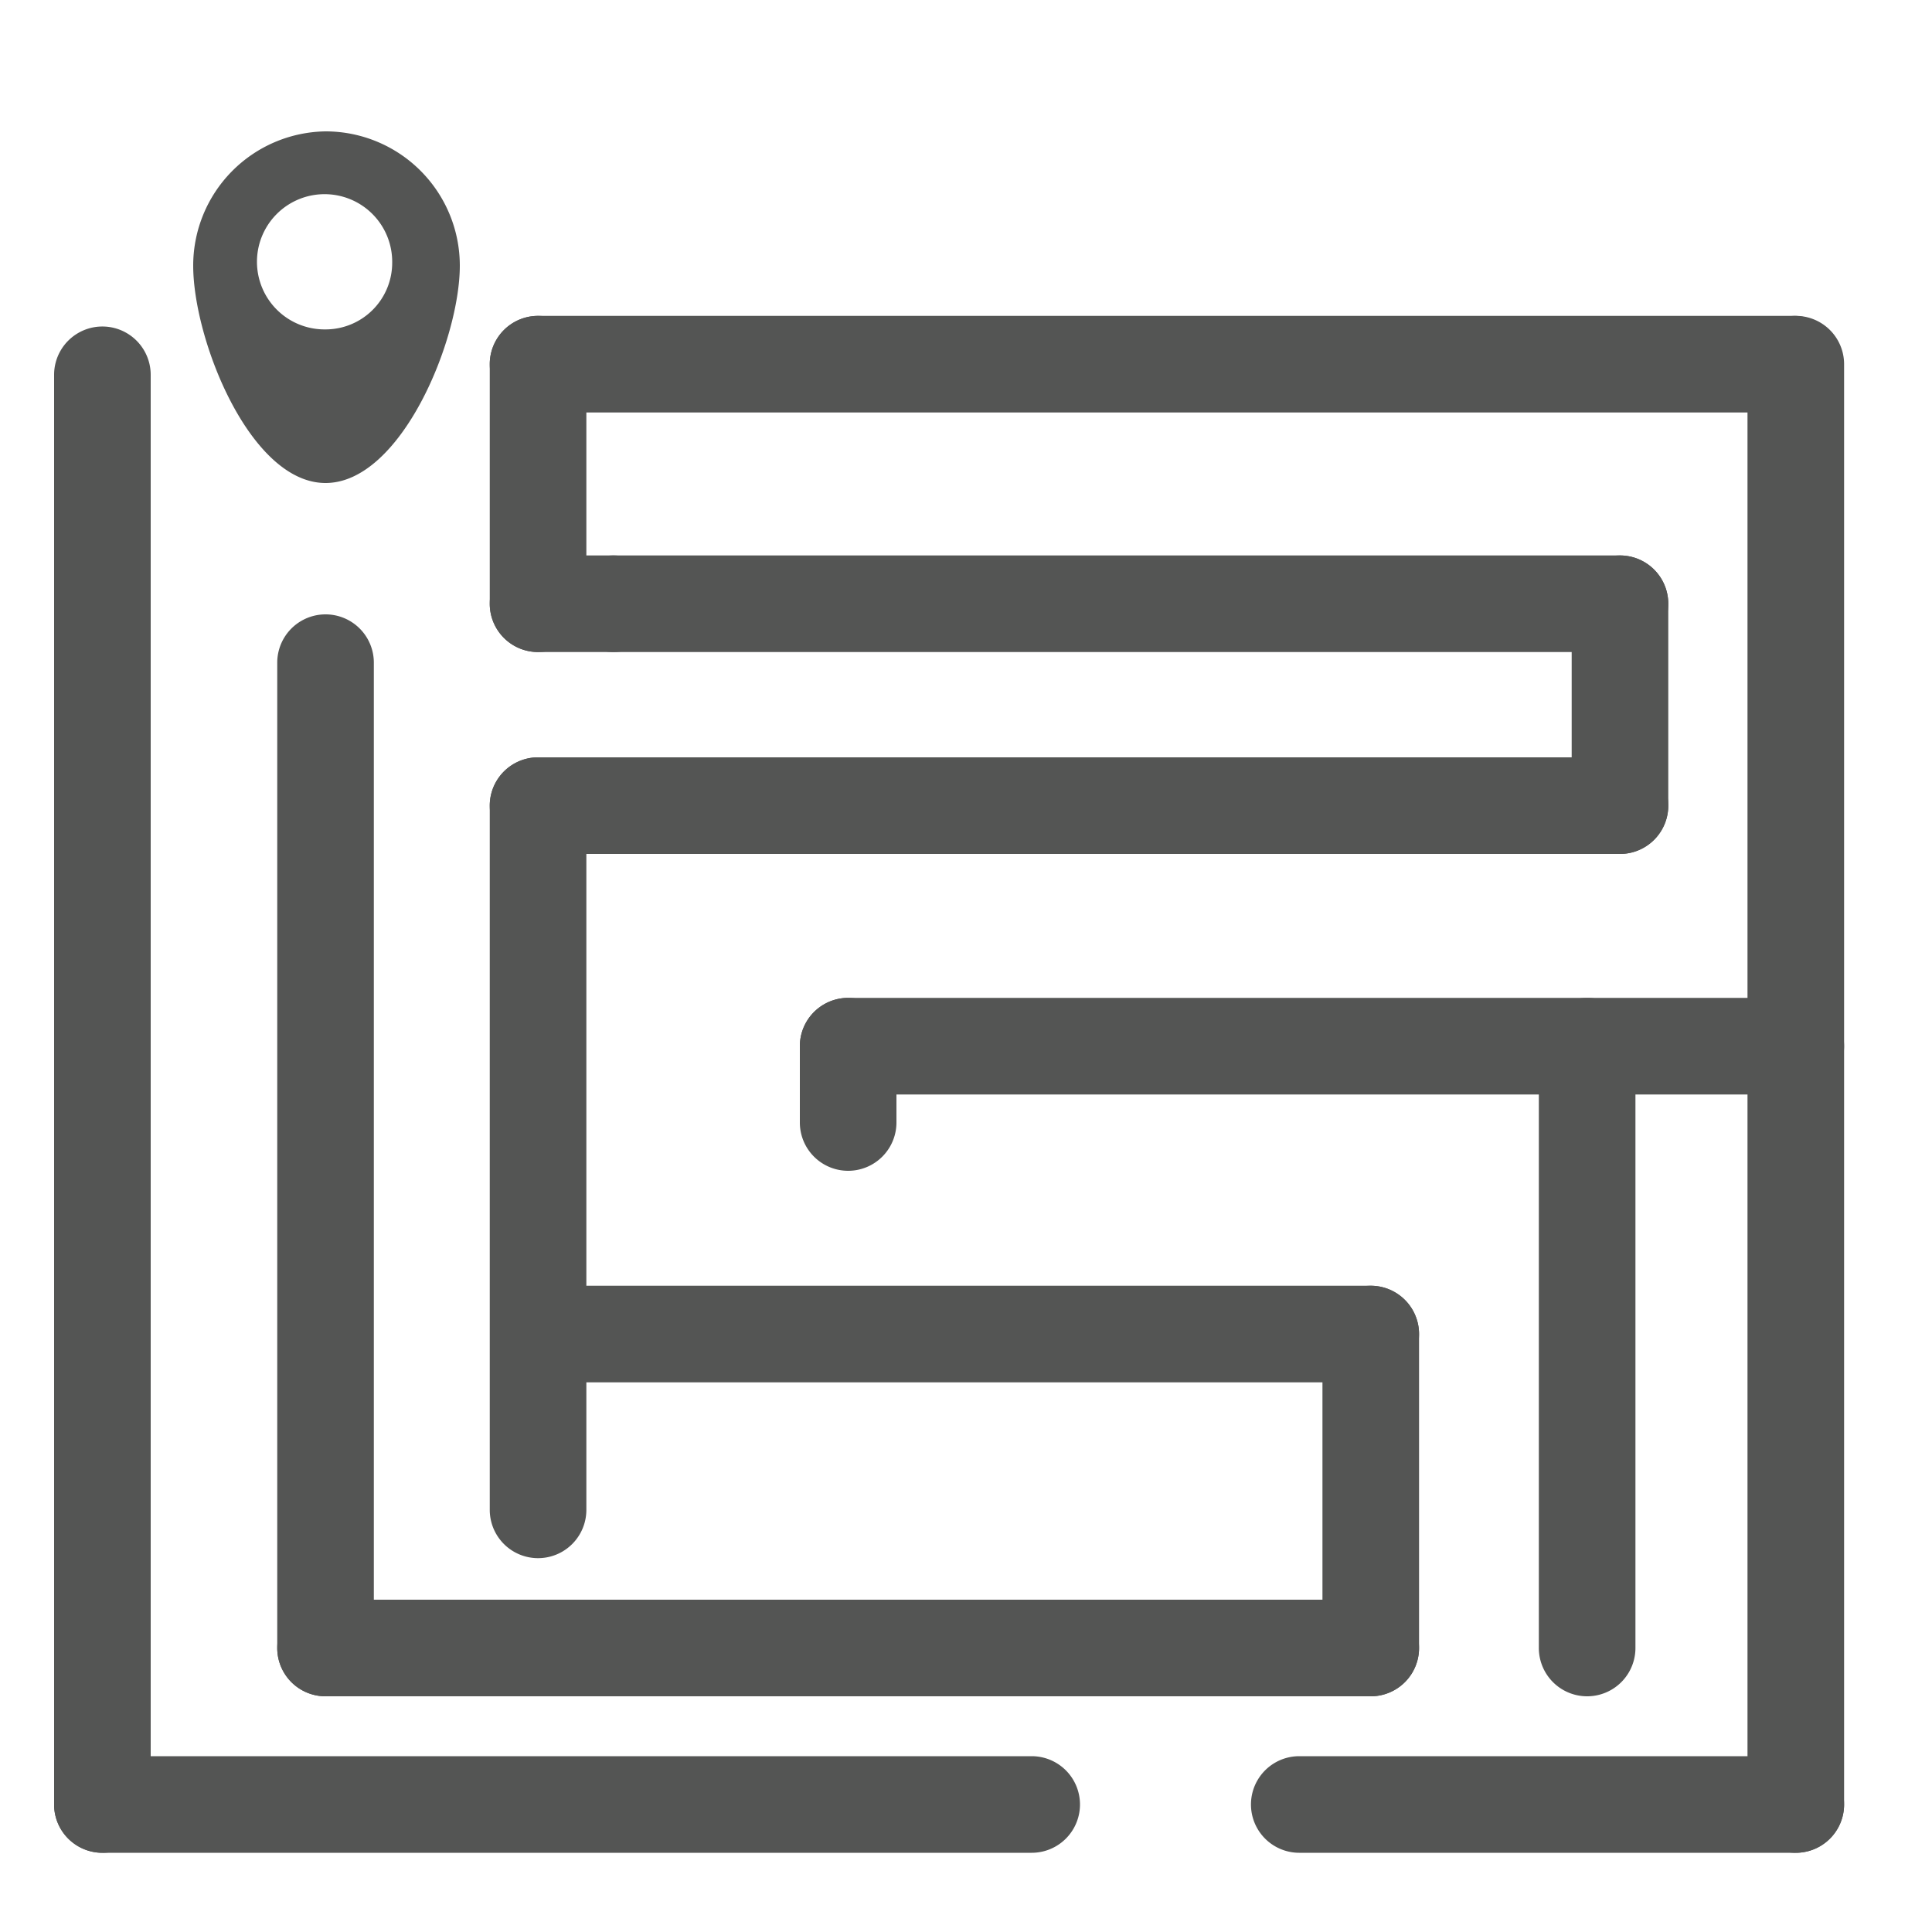
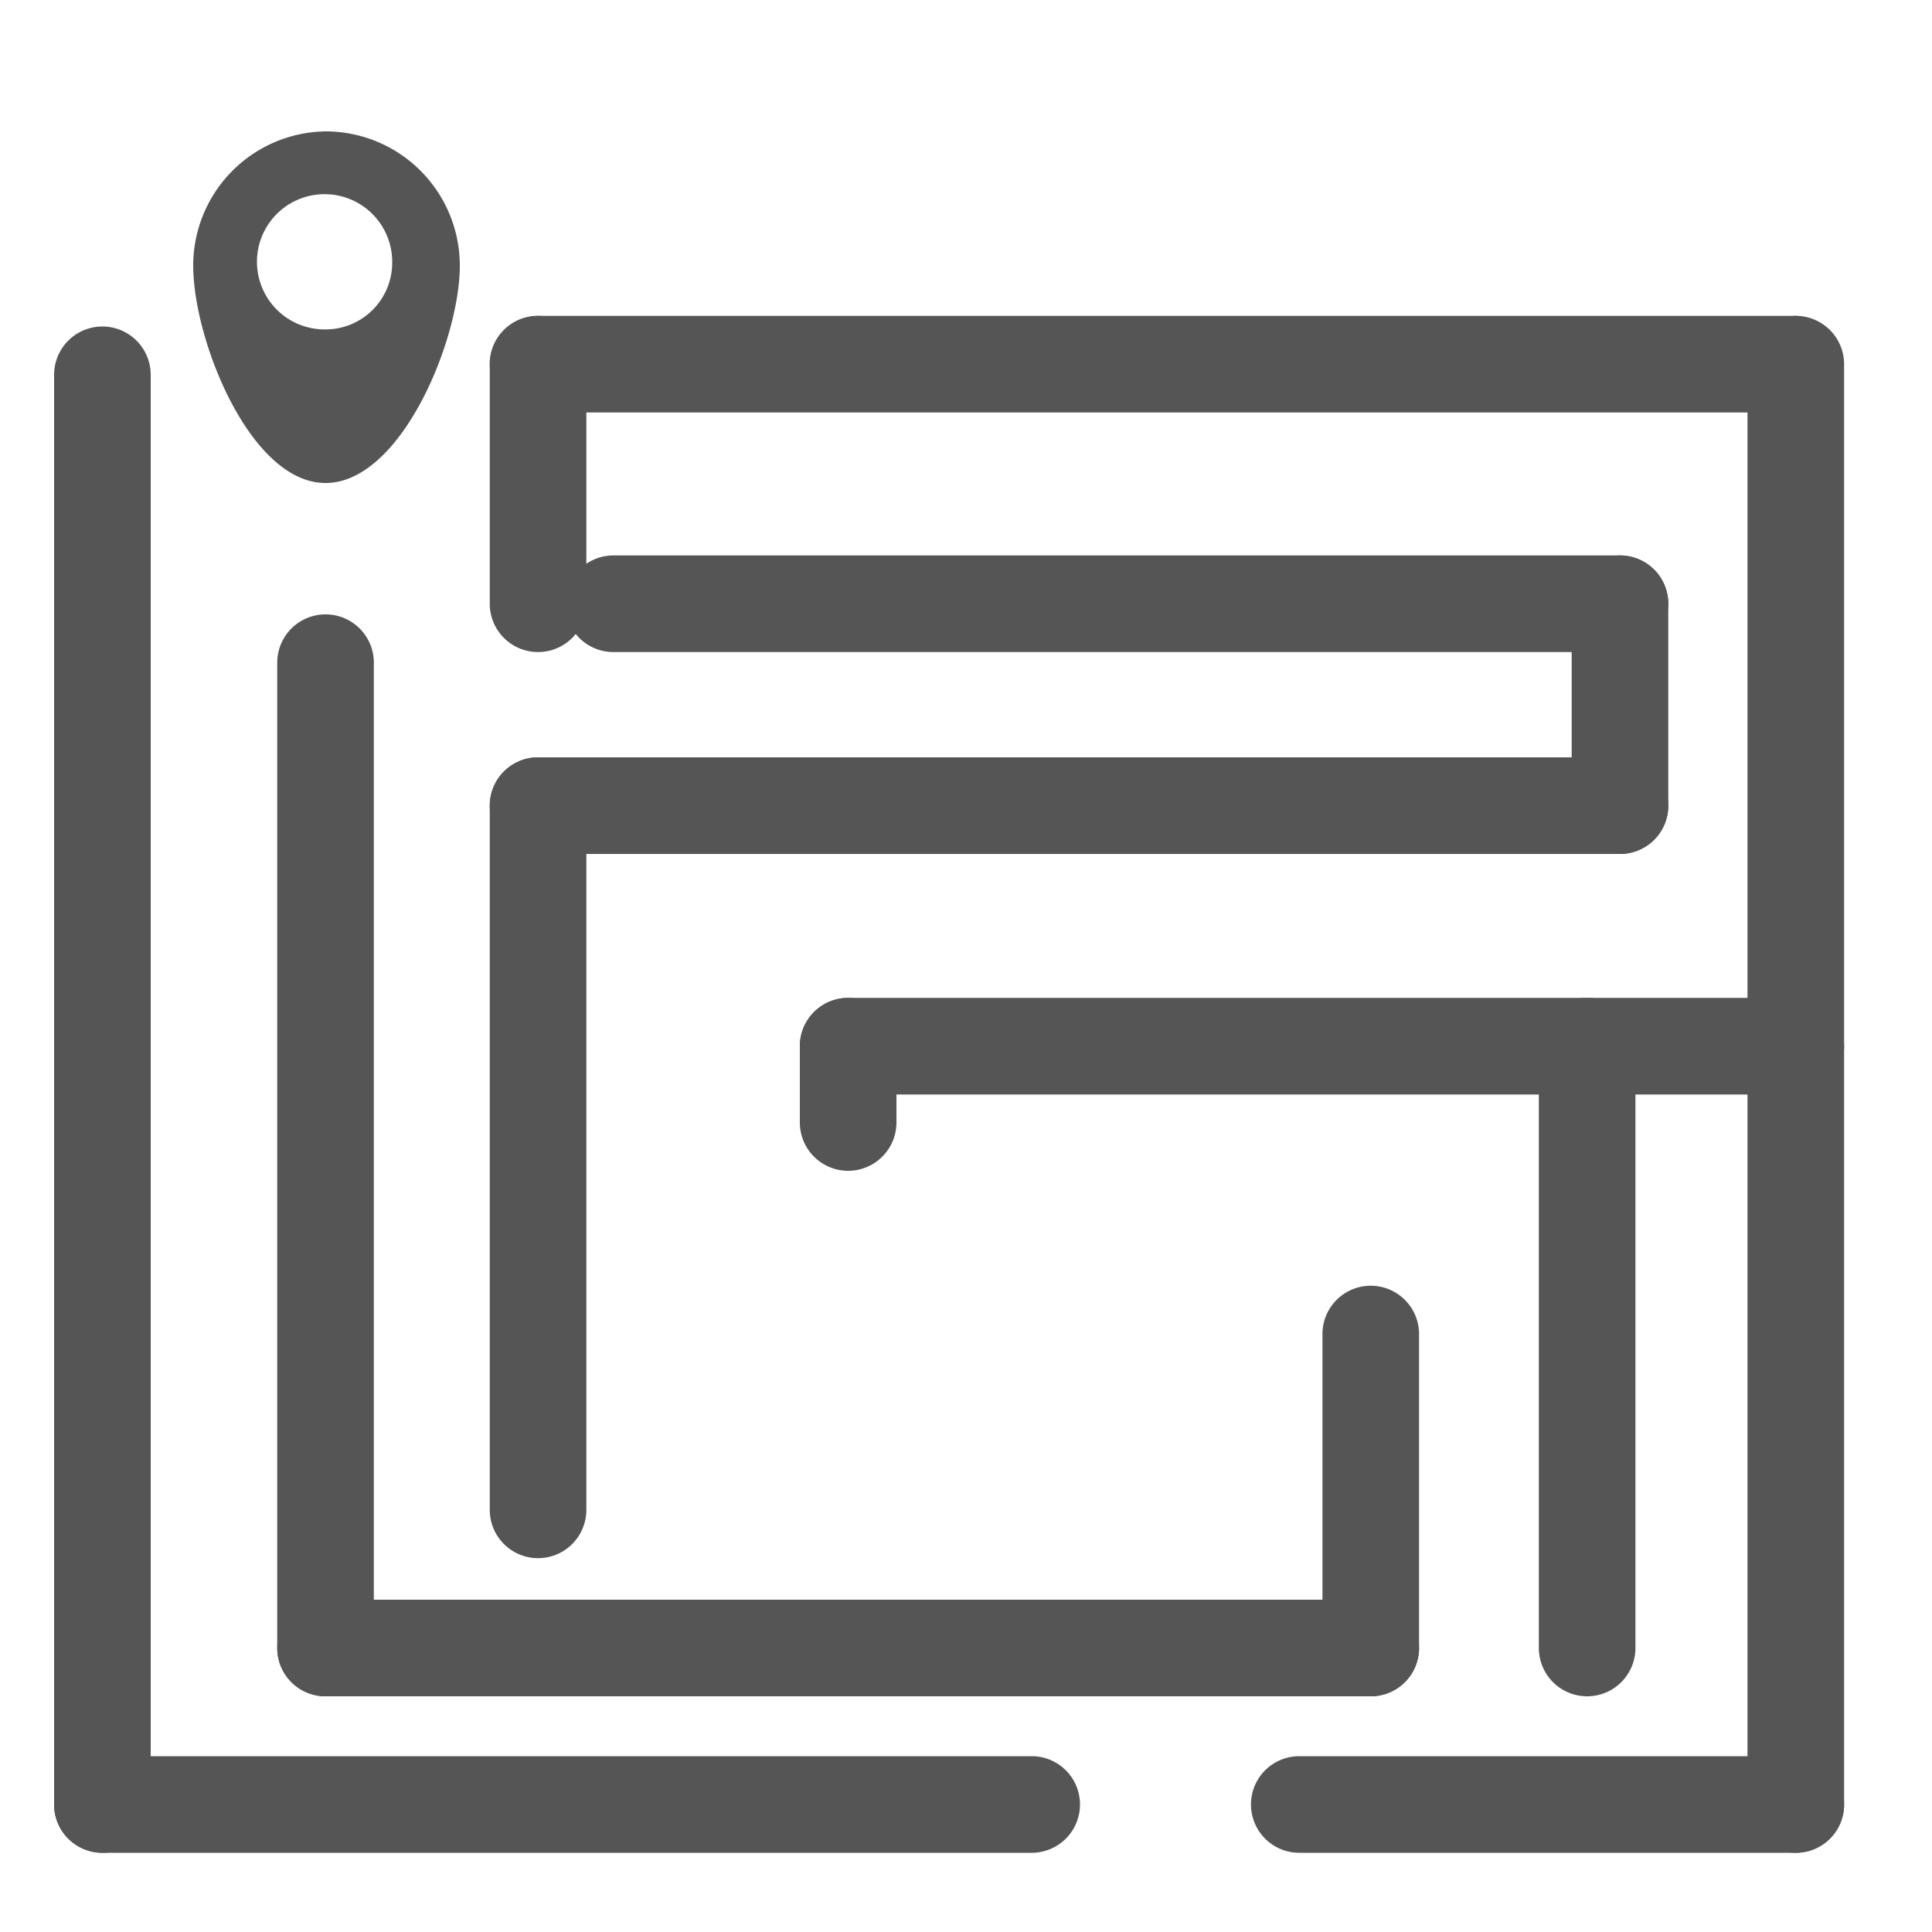
<svg xmlns="http://www.w3.org/2000/svg" viewBox="0 0 20 20">
  <defs>
    <style>.cls-1{fill:#545554;}</style>
  </defs>
  <title>50. Casual Games</title>
  <g id="Шар_9" data-name="Шар 9">
    <g id="_41-80-2" data-name="41-80">
      <path class="cls-1" d="M1.06,19.18h9.62a.5.5,0,0,0,0-1H1.06a.5.5,0,0,0,0,1Z" />
      <path class="cls-1" d="M.56,3.88v14.8a.5.5,0,0,0,1,0V3.88a.5.5,0,0,0-1,0Z" />
-       <path class="cls-1" d="M14.19,13.31H5.71a.5.5,0,0,0,0,1h8.48a.5.5,0,0,0,0-1Z" />
      <path class="cls-1" d="M14.69,17.06V13.81a.5.5,0,0,0-1,0v3.25a.5.5,0,0,0,1,0Z" />
      <path class="cls-1" d="M3.37,17.56H14.19a.5.5,0,0,0,0-1H3.37a.5.5,0,0,0,0,1Z" />
      <path class="cls-1" d="M3.87,17.06V6.86a.5.5,0,0,0-1,0v10.2a.5.5,0,0,0,1,0Z" />
      <path class="cls-1" d="M18.59,18.18H13.45a.5.5,0,0,0,0,1h5.14a.5.5,0,0,0,0-1Z" />
      <path class="cls-1" d="M18.09,3.77V18.68a.5.5,0,0,0,1,0V3.77a.5.5,0,0,0-1,0Z" />
      <path class="cls-1" d="M5.57,4.27h13a.5.5,0,0,0,0-1h-13a.5.5,0,0,0,0,1Z" />
      <path class="cls-1" d="M6.07,6.25V3.77a.5.5,0,0,0-1,0V6.25a.5.5,0,0,0,1,0Z" />
-       <path class="cls-1" d="M6.35,5.75H5.57a.5.5,0,0,0,0,1h.78a.5.5,0,0,0,0-1Z" />
      <path class="cls-1" d="M16.77,5.75H6.35a.5.5,0,0,0,0,1H16.77a.5.5,0,0,0,0-1Z" />
      <path class="cls-1" d="M17.27,8.34V6.25a.5.5,0,0,0-1,0V8.34a.5.5,0,0,0,1,0Z" />
      <path class="cls-1" d="M14.49,8.84h2.28a.5.5,0,0,0,0-1H14.49a.5.5,0,0,0,0,1Z" />
      <path class="cls-1" d="M5.07,8.34v7.29a.5.5,0,0,0,1,0V8.34a.5.5,0,0,0-1,0Z" />
      <path class="cls-1" d="M15.72,7.84H5.57a.5.5,0,0,0,0,1H15.72a.5.5,0,0,0,0-1Z" />
      <path class="cls-1" d="M8.28,10.83v.79a.5.5,0,0,0,1,0v-.79a.5.5,0,0,0-1,0Z" />
      <path class="cls-1" d="M18.59,10.33H8.78a.5.5,0,0,0,0,1h9.81a.5.5,0,0,0,0-1Z" />
      <path class="cls-1" d="M15.93,10.83v6.23a.5.5,0,0,0,1,0V10.83a.5.5,0,0,0-1,0Z" />
      <path class="cls-1" d="M3.37,1.36A1.39,1.39,0,0,0,2,2.75C2,3.52,2.59,5,3.37,5S4.76,3.52,4.76,2.75A1.39,1.39,0,0,0,3.37,1.36Zm0,2.05a.7.7,0,1,1,.69-.69A.69.69,0,0,1,3.37,3.41Z" />
    </g>
  </g>
</svg>